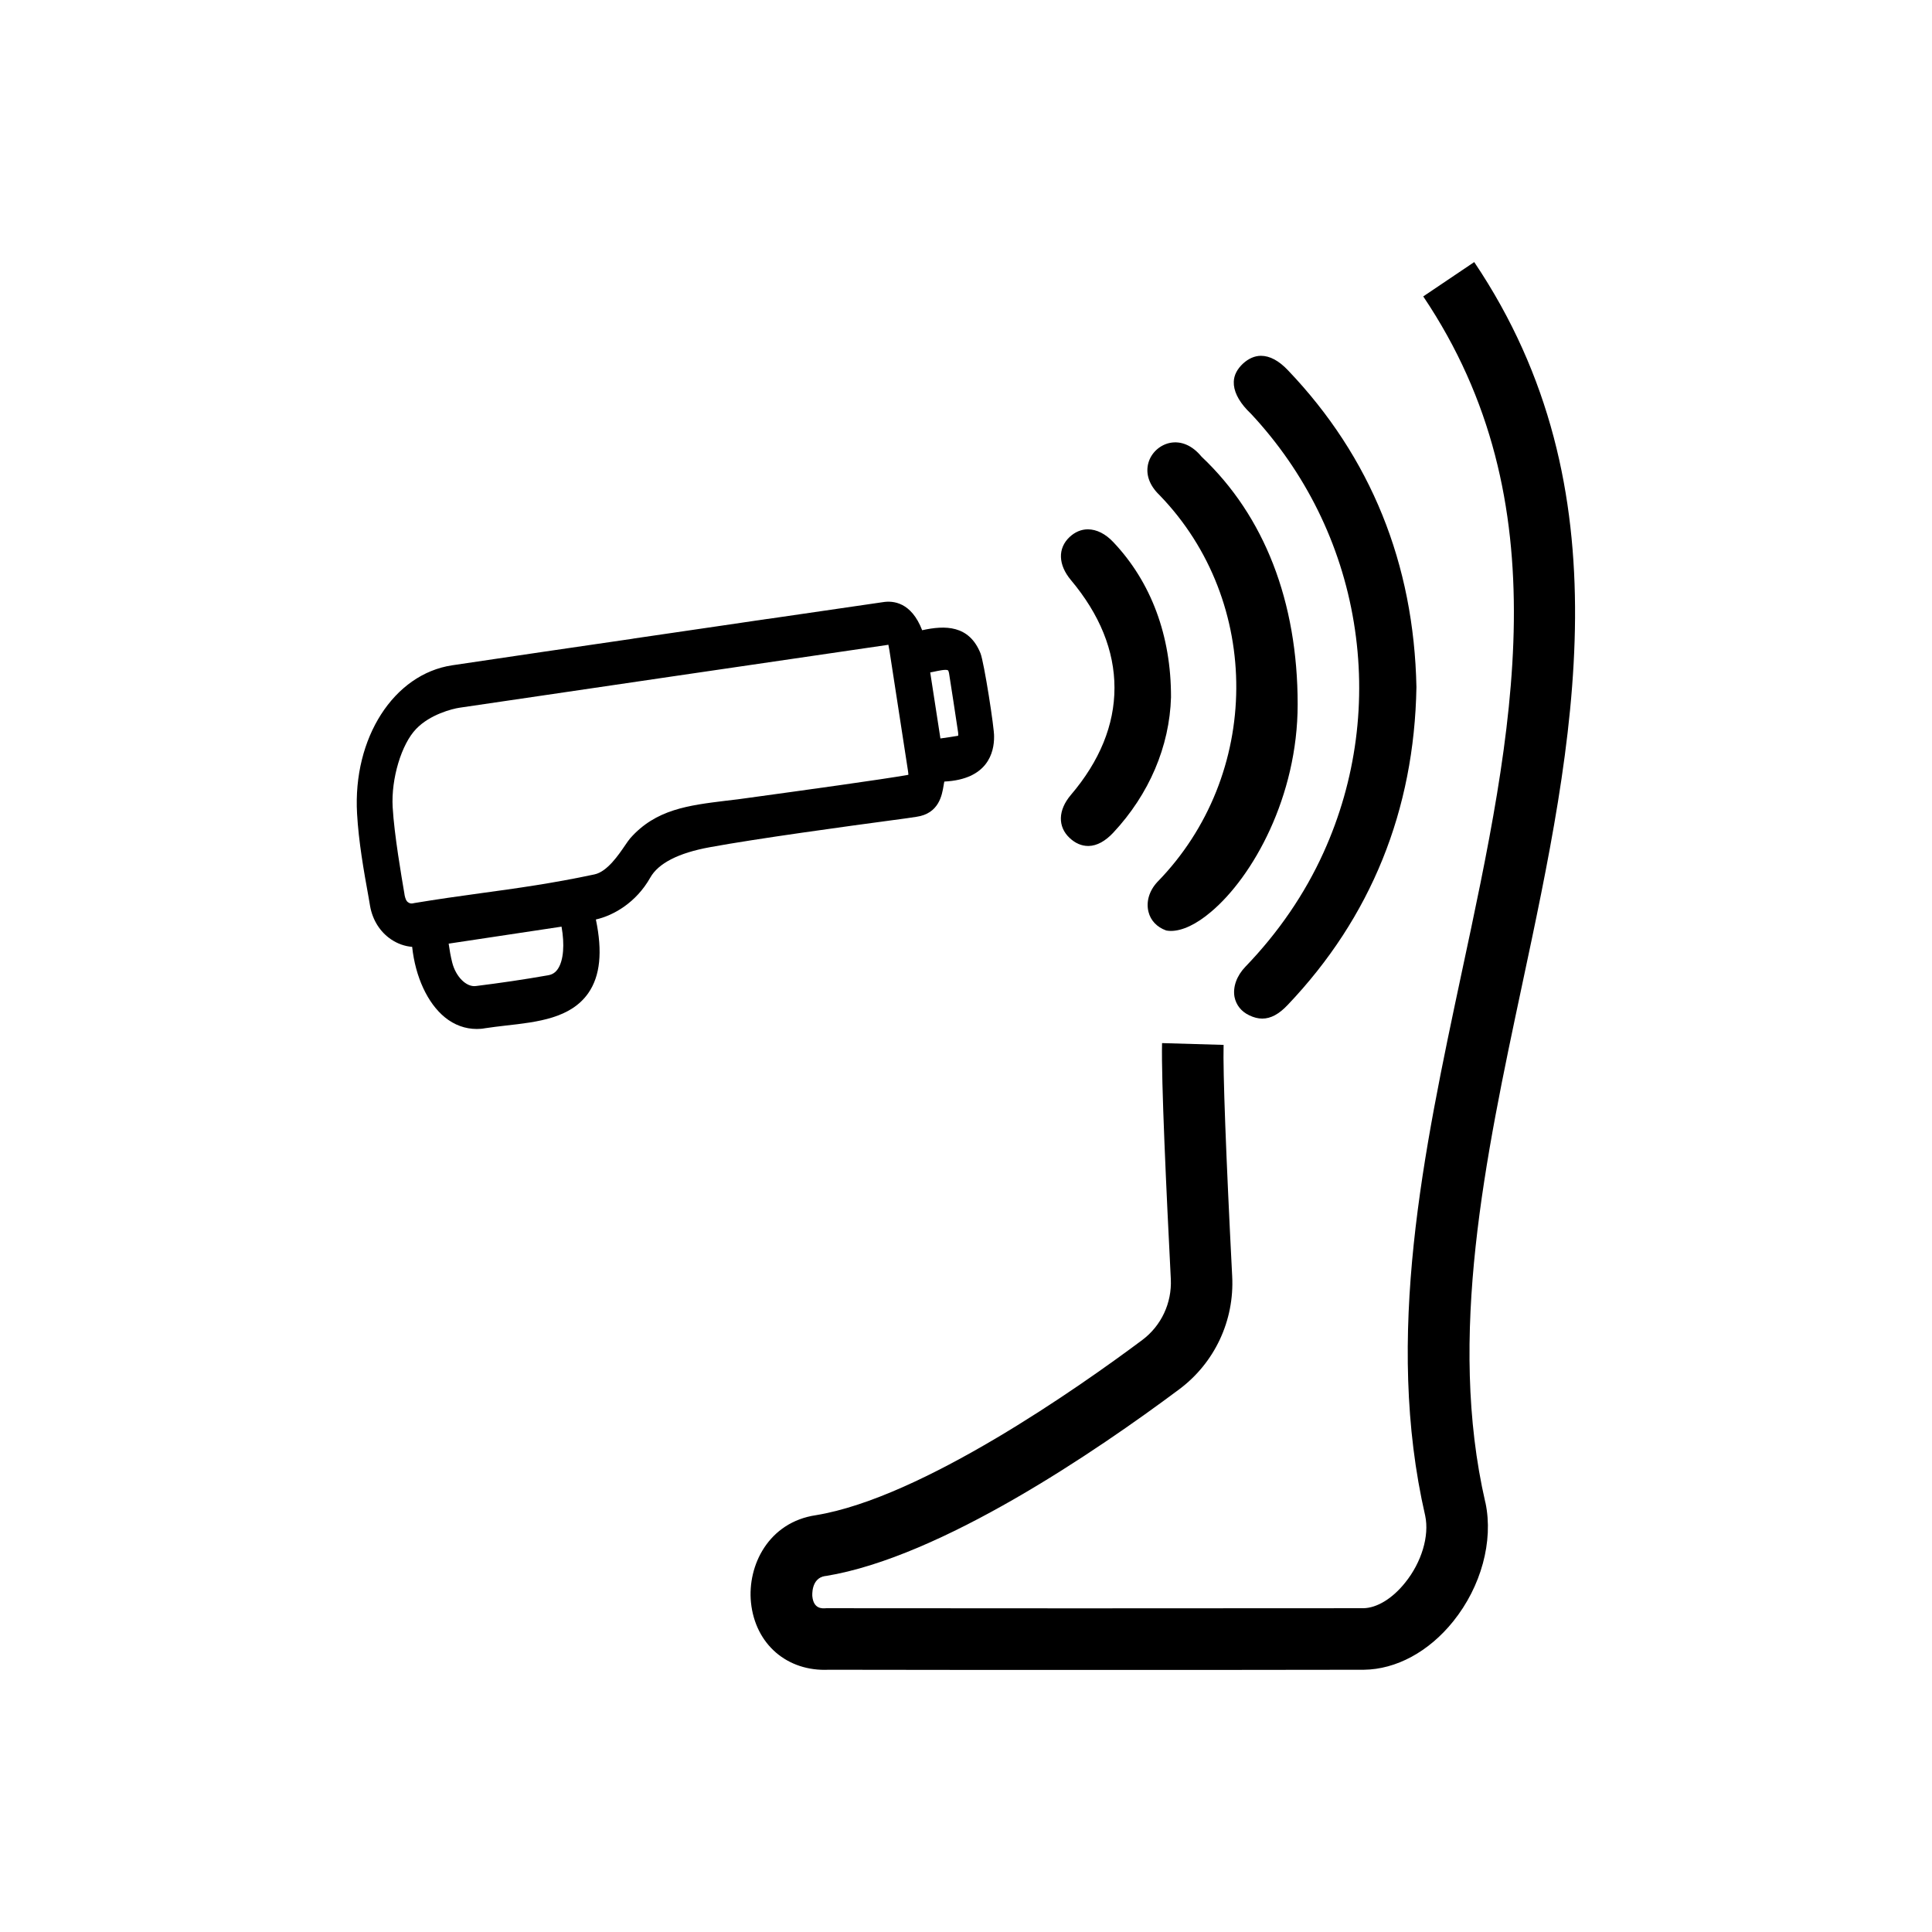
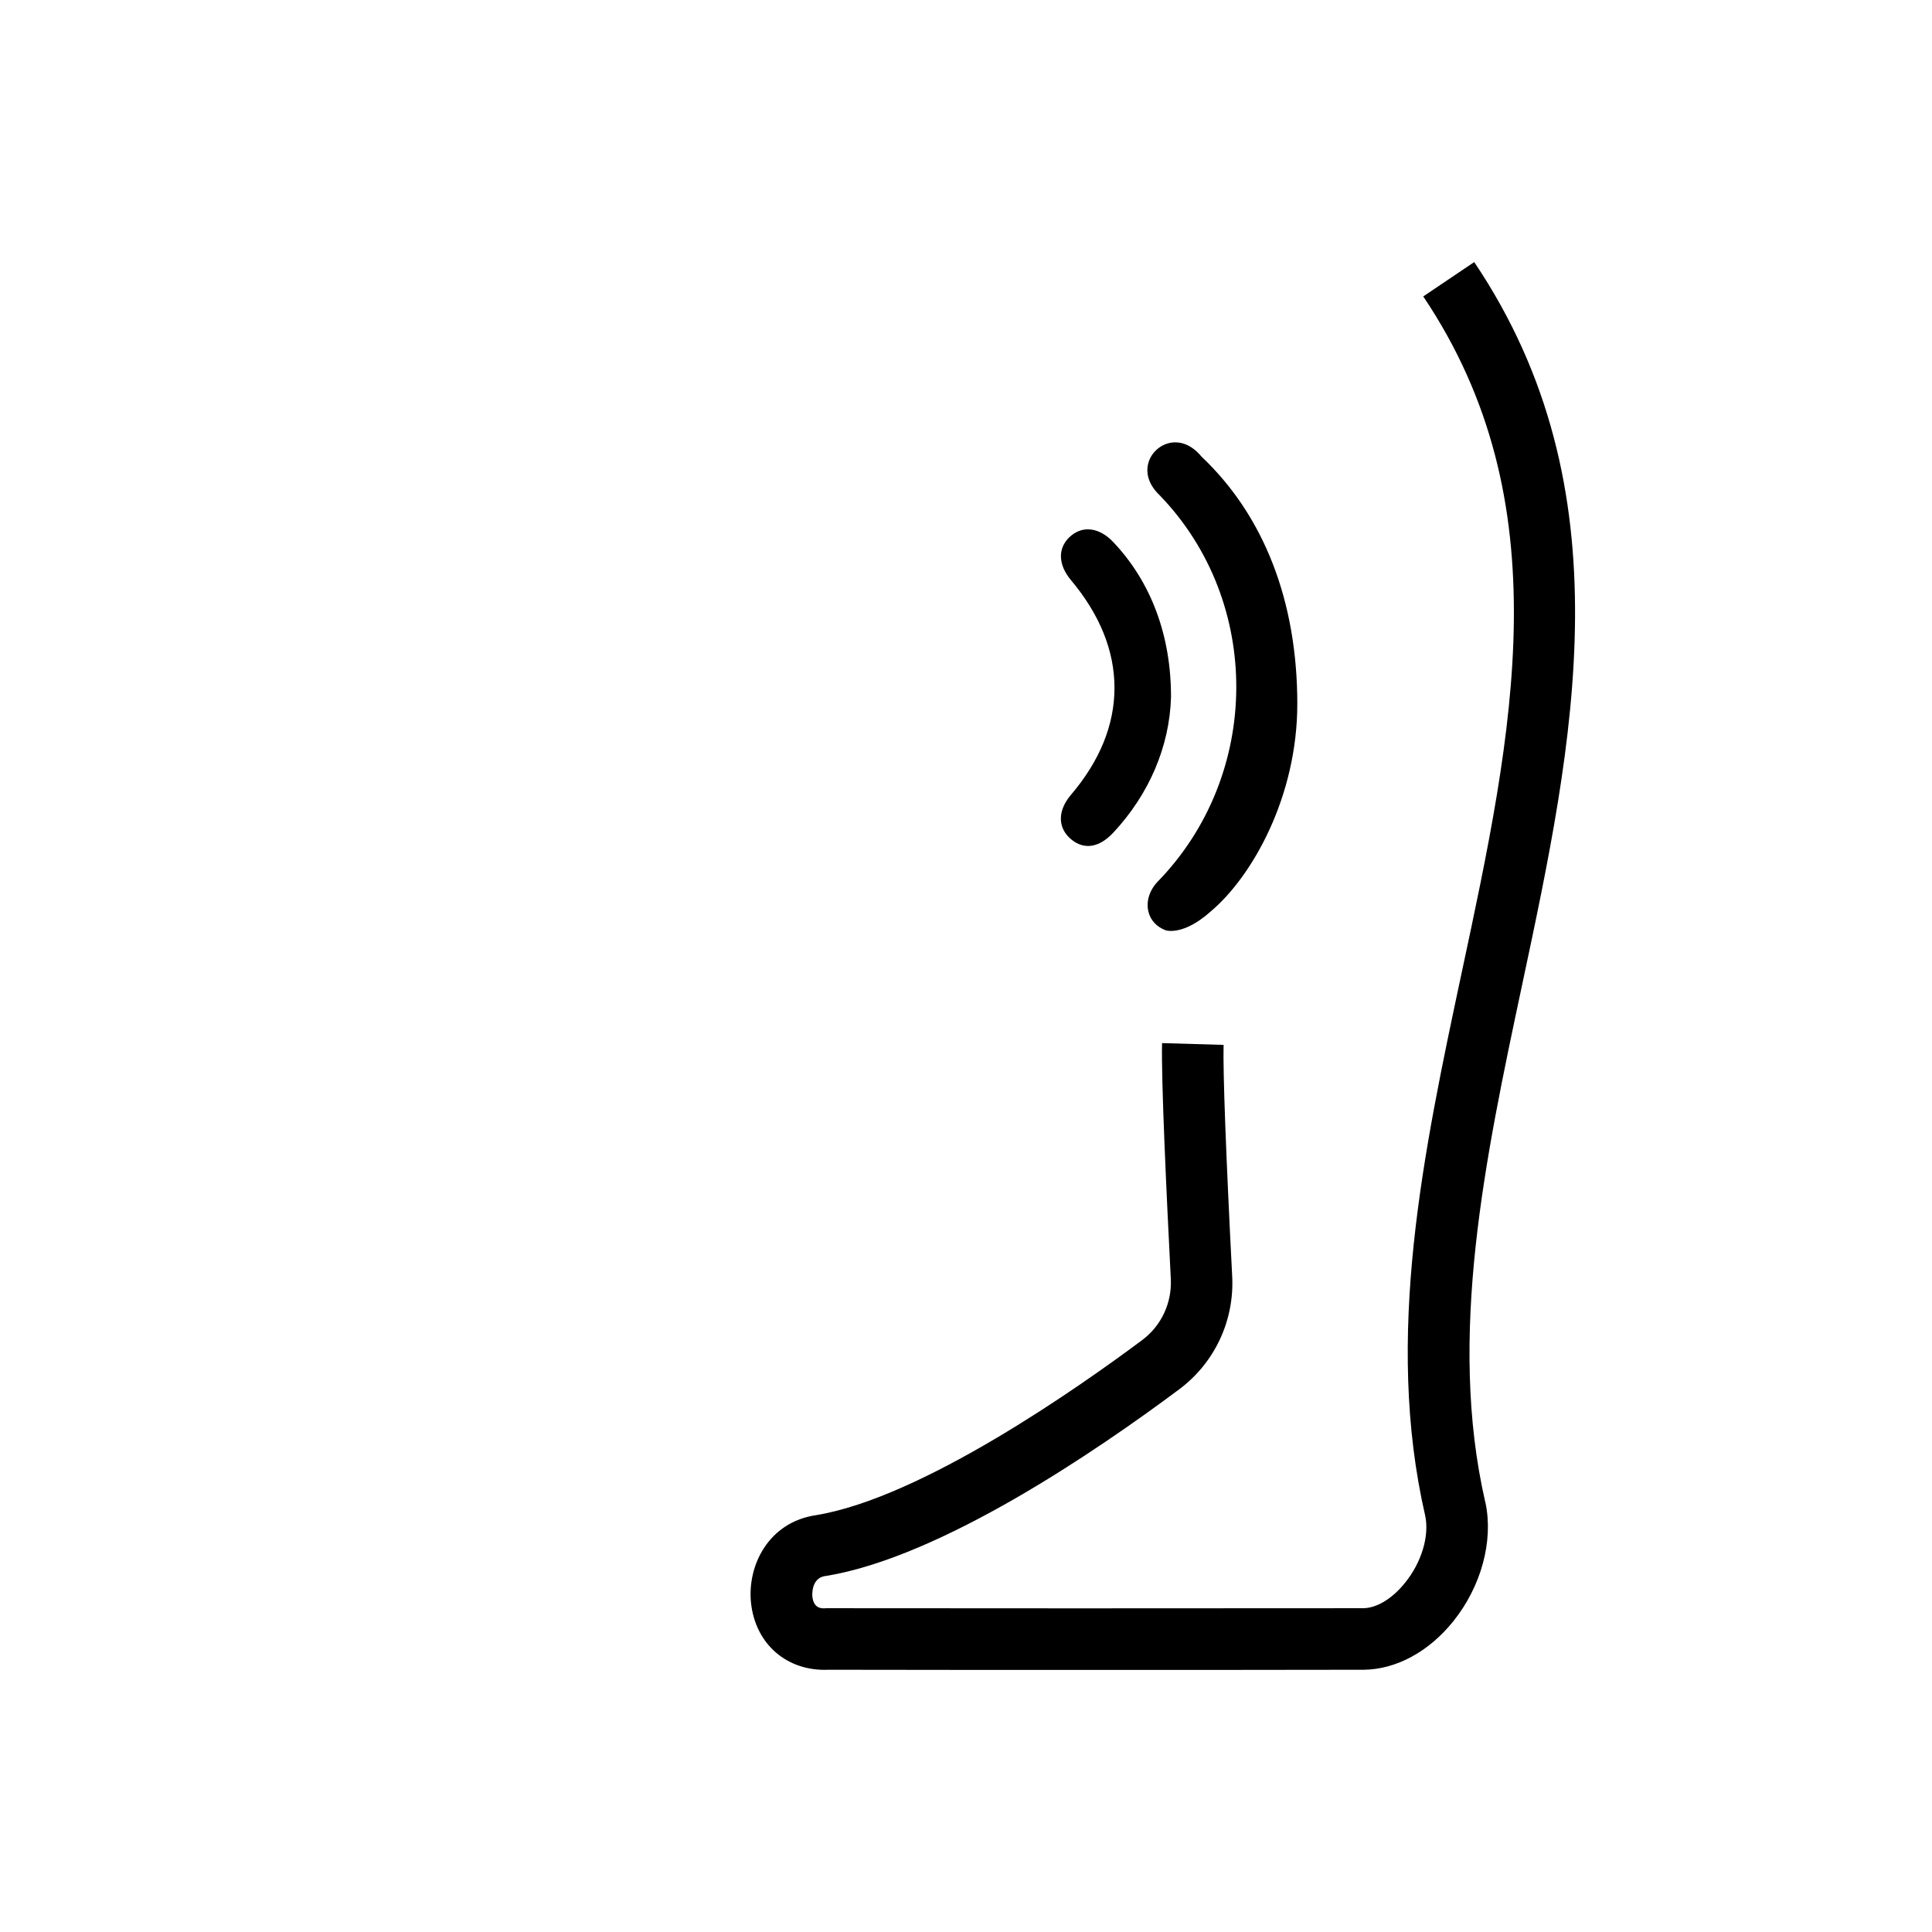
<svg xmlns="http://www.w3.org/2000/svg" version="1.1" id="Capa_1" x="0px" y="0px" viewBox="0 0 1080 1080" style="enable-background:new 0 0 1080 1080;" xml:space="preserve">
  <style type="text/css">
	.st0{fill:none;stroke:#000000;stroke-width:10.073;stroke-linecap:round;stroke-linejoin:round;}
	
		.st1{fill:none;stroke:#000000;stroke-width:10.073;stroke-linecap:round;stroke-linejoin:round;stroke-dasharray:41.839,41.839;}
	
		.st2{fill:none;stroke:#000000;stroke-width:10.073;stroke-linecap:round;stroke-linejoin:round;stroke-dasharray:31.716,31.716;}
	
		.st3{fill:none;stroke:#000000;stroke-width:10.073;stroke-linecap:round;stroke-linejoin:round;stroke-dasharray:41.161,41.161;}
</style>
  <g id="gyrokinesis">
</g>
  <g id="hipopresivos">
</g>
  <g id="indiba">
    <g>
      <g>
        <path d="M617.5,933.5c-56.4,0-109.2,0-154.2-0.1c-23.3,1.1-41.1-14.3-43.5-37.6c-2.1-20.8,9.9-44.9,36.3-48.8     c59.3-9.7,147.3-71.7,182.4-97.9c10.7-8,16.6-20.7,16-34c-2.5-48.9-5.4-111.5-4.9-132l34.4,1c-0.4,15.1,1.3,61,4.8,129.3     c1.3,24.8-9.8,48.5-29.7,63.3c-46.1,34.4-133.1,93.8-197.5,104.3l-0.3,0c-8.1,1.2-7.2,11.2-7.2,11.3c0.7,7.2,5.5,6.9,7.8,6.7     l0.5,0l0.5,0c82.2,0.1,190.4,0.1,299.2,0c7.6-0.1,16.3-5.4,23.4-14.3c9.2-11.4,13.6-26.1,11.2-37.4c-23-100-0.9-203.5,20.4-303.6     C846,408.6,873.1,281,795.6,165.7l28.5-19.2c85.7,127.4,55.7,268.2,26.7,404.4c-20.5,96.5-41.8,196.3-20.5,288.9l0.1,0.3     c4.5,21.4-2.4,46.8-18,66.2c-13.7,17.1-32,26.9-50,27.1h-0.1C713.1,933.5,664.1,933.5,617.5,933.5z" />
        <g>
          <g>
-             <path d="M718.4,208.6c-3.6-3.8-8.3-7.3-13.4-7.3c-2.8,0-5.6,1-8.4,3.7c-2.8,2.6-4.3,5.4-4.4,8.5c-0.2,4.2,2.3,9.1,7,14.2       c0.3,0.3,0.6,0.7,1,1c0.4,0.4,0.7,0.8,1.1,1.2c30.7,32.8,50.7,73.5,58,117.7c7.3,44.2,1.4,89.2-17.1,130       c-10.6,23.4-25.5,45.1-44.2,64.6c-4.4,4.5-6.4,9.9-5.5,14.8c0.7,3.8,3.2,6.8,6.9,8.6c6.6,3.1,12.3,1.5,18.8-5.4       c46.1-48.5,70.1-107.7,71.3-175.9C788.1,315.8,764.2,256.7,718.4,208.6z" />
-             <path d="M705.6,569.4c-2.3,0-4.7-0.6-7.2-1.8c-4.5-2.1-7.4-5.8-8.3-10.3c-1-5.6,1.2-11.8,6.1-16.9       c18.5-19.2,33.2-40.7,43.7-63.9c18.3-40.4,24.1-84.9,16.9-128.6c-7.2-43.8-27.1-84-57.4-116.5c-0.4-0.4-0.7-0.7-1.1-1.1       c-0.3-0.3-0.7-0.7-1-1c-5.2-5.5-7.8-11-7.6-15.9c0.1-3.7,1.9-7.1,5.2-10.2c3.1-2.8,6.5-4.3,10-4.3c4.9,0,10,2.7,15.1,8.1l0,0       c46.3,48.5,70.4,108.1,71.8,177.1c-1.2,68.9-25.4,128.7-71.9,177.6C715,566.9,710.4,569.4,705.6,569.4z M704.9,203.7       c-2.4,0-4.6,1-6.8,3c-2.3,2.1-3.5,4.4-3.6,6.9c-0.1,3.6,2.1,7.9,6.4,12.5c0.3,0.3,0.6,0.6,0.9,1c0.4,0.4,0.8,0.8,1.2,1.2       c31,33.1,51.3,74.3,58.7,118.9c7.4,44.7,1.4,90.1-17.3,131.4c-10.7,23.7-25.7,45.6-44.6,65.3c-3.8,4-5.6,8.6-4.9,12.7       c0.6,3,2.5,5.5,5.6,6.9c4.7,2.2,9.3,2.3,16.1-4.9c45.7-48.1,69.4-106.7,70.6-174.4c-1.3-67.7-25.1-126.2-70.5-173.8l0,0       C713.8,207.3,709.4,203.7,704.9,203.7z" />
-           </g>
+             </g>
          <g>
            <path d="M652.5,517.9c6.1,0.9,14.2-2.5,22.8-9.8c22.9-19.3,47.6-63.2,47.6-114.2c0-56.8-18.3-104-52.9-136.6l-0.3-0.3       c-4.5-5.5-10-7.9-15.4-6.8c-4.8,1-8.7,4.6-10.1,9.3c-1.5,5.3,0.4,10.9,5.5,15.7l0.1,0.1c58.5,60.5,57.9,159-1.3,219.6       c-3.9,4.2-5.6,9.6-4.4,14.4C645.3,513.2,648.3,516.4,652.5,517.9z" />
-             <path d="M654.5,520.4c-0.8,0-1.6-0.1-2.3-0.2l-0.4-0.1c-5-1.8-8.6-5.5-9.8-10.4c-1.4-5.6,0.4-11.7,4.9-16.6       c58.4-59.7,59-156.7,1.3-216.3l-0.1-0.1c-5.7-5.5-7.9-11.9-6.1-18.1c1.6-5.5,6.3-9.8,11.9-11c6.3-1.3,12.6,1.4,17.7,7.6       l0.2,0.2c35,33.1,53.6,80.9,53.6,138.3c0,51.7-25.1,96.4-48.4,116C668.8,516.7,660.9,520.4,654.5,520.4z M653.1,515.6       c5.3,0.7,12.9-2.7,20.7-9.3c22.5-18.9,46.7-62.2,46.7-112.4c0-56.1-18-102.7-52.1-134.9l-0.5-0.5c-3.9-4.8-8.6-6.9-13.1-6       c-3.9,0.8-7.1,3.8-8.3,7.7c-1.3,4.4,0.4,9.2,4.8,13.4l0.1,0.1C711,335,710.4,435,650.3,496.5c-3.4,3.6-4.8,8.1-3.8,12.1       C647.3,511.8,649.7,514.3,653.1,515.6z" />
+             <path d="M654.5,520.4c-0.8,0-1.6-0.1-2.3-0.2l-0.4-0.1c-5-1.8-8.6-5.5-9.8-10.4c-1.4-5.6,0.4-11.7,4.9-16.6       c58.4-59.7,59-156.7,1.3-216.3l-0.1-0.1c-5.7-5.5-7.9-11.9-6.1-18.1c1.6-5.5,6.3-9.8,11.9-11c6.3-1.3,12.6,1.4,17.7,7.6       c35,33.1,53.6,80.9,53.6,138.3c0,51.7-25.1,96.4-48.4,116C668.8,516.7,660.9,520.4,654.5,520.4z M653.1,515.6       c5.3,0.7,12.9-2.7,20.7-9.3c22.5-18.9,46.7-62.2,46.7-112.4c0-56.1-18-102.7-52.1-134.9l-0.5-0.5c-3.9-4.8-8.6-6.9-13.1-6       c-3.9,0.8-7.1,3.8-8.3,7.7c-1.3,4.4,0.4,9.2,4.8,13.4l0.1,0.1C711,335,710.4,435,650.3,496.5c-3.4,3.6-4.8,8.1-3.8,12.1       C647.3,511.8,649.7,514.3,653.1,515.6z" />
          </g>
          <g>
            <path d="M608.6,470.5c3.9-0.1,8.1-2.4,12-6.7c19.6-21,30.9-47.3,31.6-74.1c0.1-33.8-10.8-63.2-31.5-85.1       c-4-4.3-8.4-6.4-12.6-6.4c-3.1,0-6,1.2-8.6,3.6c-5.8,5.5-5.5,13.2,0.9,20.8c16.6,19.7,25,40.5,25,61.8c0,21.3-8.4,42-24.9,61.4       c-6.4,7.5-6.7,15.3-0.9,20.7C602.4,469.3,605.5,470.6,608.6,470.5z" />
            <path d="M608.3,472.9c-3.7,0-7.2-1.5-10.4-4.5c-6.7-6.3-6.5-15.5,0.7-24c16.2-19,24.4-39.2,24.4-59.9c0-20.7-8.2-41-24.4-60.3       c-7.1-8.5-7.4-17.7-0.7-24c3-2.8,6.5-4.3,10.2-4.3c4.9,0,9.9,2.5,14.3,7.2c21.1,22.3,32.3,52.3,32.2,86.7       c-0.8,27.4-12.2,54.2-32.3,75.7c-4.4,4.7-9.1,7.3-13.7,7.4l0,0C608.6,472.9,608.4,472.9,608.3,472.9z M608.2,300.6       c-2.5,0-4.9,1-7,3c-4.8,4.6-4.5,11,1.1,17.5c16.9,20.2,25.5,41.5,25.5,63.3c0,21.9-8.6,43.1-25.5,63       c-5.5,6.5-5.9,12.9-1.1,17.5c2.3,2.2,4.8,3.3,7.3,3.2c3.3-0.1,6.9-2.2,10.4-5.9c19.2-20.6,30.2-46.4,31-72.5       c0.1-33.1-10.6-62-30.9-83.4C615.5,302.6,611.8,300.6,608.2,300.6z" />
          </g>
        </g>
      </g>
-       <path d="M548.1,365.2c-6.4-15.9-19.9-15.7-32.6-12.9c-6.1-15.8-16.3-16.6-21.9-15.7c-21.5,3.1-43,6.3-64.5,9.4l-0.3,0    c-9.7,1.4-19.4,2.9-29.2,4.3c-15,2.2-30,4.4-45.1,6.6l-1.1,0.2c-33,4.8-67.1,9.8-100.6,14.8c-32.7,4.9-55.6,40.6-53.2,82.9    c0.9,15.8,3.7,31.7,6.5,47.1l0.8,4.7c1.4,7.7,5.5,14.3,11.7,18.5c3.7,2.5,7.8,3.9,11.8,4.2c1.8,16.8,8.6,31.5,18.3,39.4    c5.3,4.3,11.4,6.5,17.8,6.5c1.5,0,3.1-0.1,4.6-0.4c3.7-0.6,7.6-1,11.6-1.5c17.9-2,36.4-4.1,46.2-18.2c6.6-9.5,8-23,4.2-41.1    c9.8-2.2,22.5-9.4,30.4-23.4c4.5-8,15.7-13.8,33.3-17c26-4.8,77.4-11.8,102-15.1c6.2-0.8,11-1.5,13.5-1.9    c12.6-1.8,14.3-12.1,15.2-17.6c0.1-0.5,0.2-1.4,0.4-2.1c24.2-1.2,27.9-16.2,27.8-25.2C555.9,407.4,550.1,370.2,548.1,365.2z     M535.6,409.5c0.1,1,0.1,1.6,0,1.8c-3.3,0.6-6.6,1-9.9,1.5l-5.7-36.9c0.7-0.1,1.3-0.3,2-0.4c2.4-0.5,6.7-1.5,7.9-0.8    c0.2,0.1,0.4,0.6,0.6,1.5v0C532.1,386.4,533.8,397.4,535.6,409.5z M226.2,500.5l-0.2-1.3c-1.5-8.9-5.6-32.4-6.5-48    c-0.9-15.9,4.9-35.2,13.1-43.7c7.7-8.1,20.2-11.3,24.4-11.9c79.5-11.7,159-23.4,238.5-35c0.5-0.1,0.8-0.1,1.1-0.2    c0.1,0.6,0.3,1.7,0.6,3.2c0.5,3,8.1,52.5,10.4,67.5c0.1,0.9,0.2,1.5,0.2,2c-0.1,0-0.2,0-0.4,0.1c-14.9,2.6-56.2,8.3-88.2,12.7    c-4.6,0.7-9,1.2-13.3,1.7c-21.1,2.6-39.3,4.8-53.6,21c-0.8,1-1.8,2.3-2.9,4c-3.5,5.1-9.9,14.7-17.1,16.2    c-23.4,5-43.7,7.8-63.5,10.5c-12.5,1.7-24.4,3.4-37.1,5.5l-0.5,0.1c-1,0.3-2.1,0.2-2.9-0.4C227,503.8,226.5,501.9,226.2,500.5z     M312,541.4c-1.4,2.2-3.2,3.4-5.7,3.8c-13,2.3-26.6,4.3-40.3,6c-5.3,0.7-11.2-5.2-13.2-13.1c-0.9-3.5-1.5-7.1-2-10.6l63.1-9.5    C315.7,528,315,536.7,312,541.4z" />
    </g>
  </g>
  <g id="coaching">
</g>
  <g id="acupuntura">
</g>
  <g id="psicología">
</g>
  <g id="masaje">
</g>
  <g id="fisio_embarazada">
</g>
</svg>